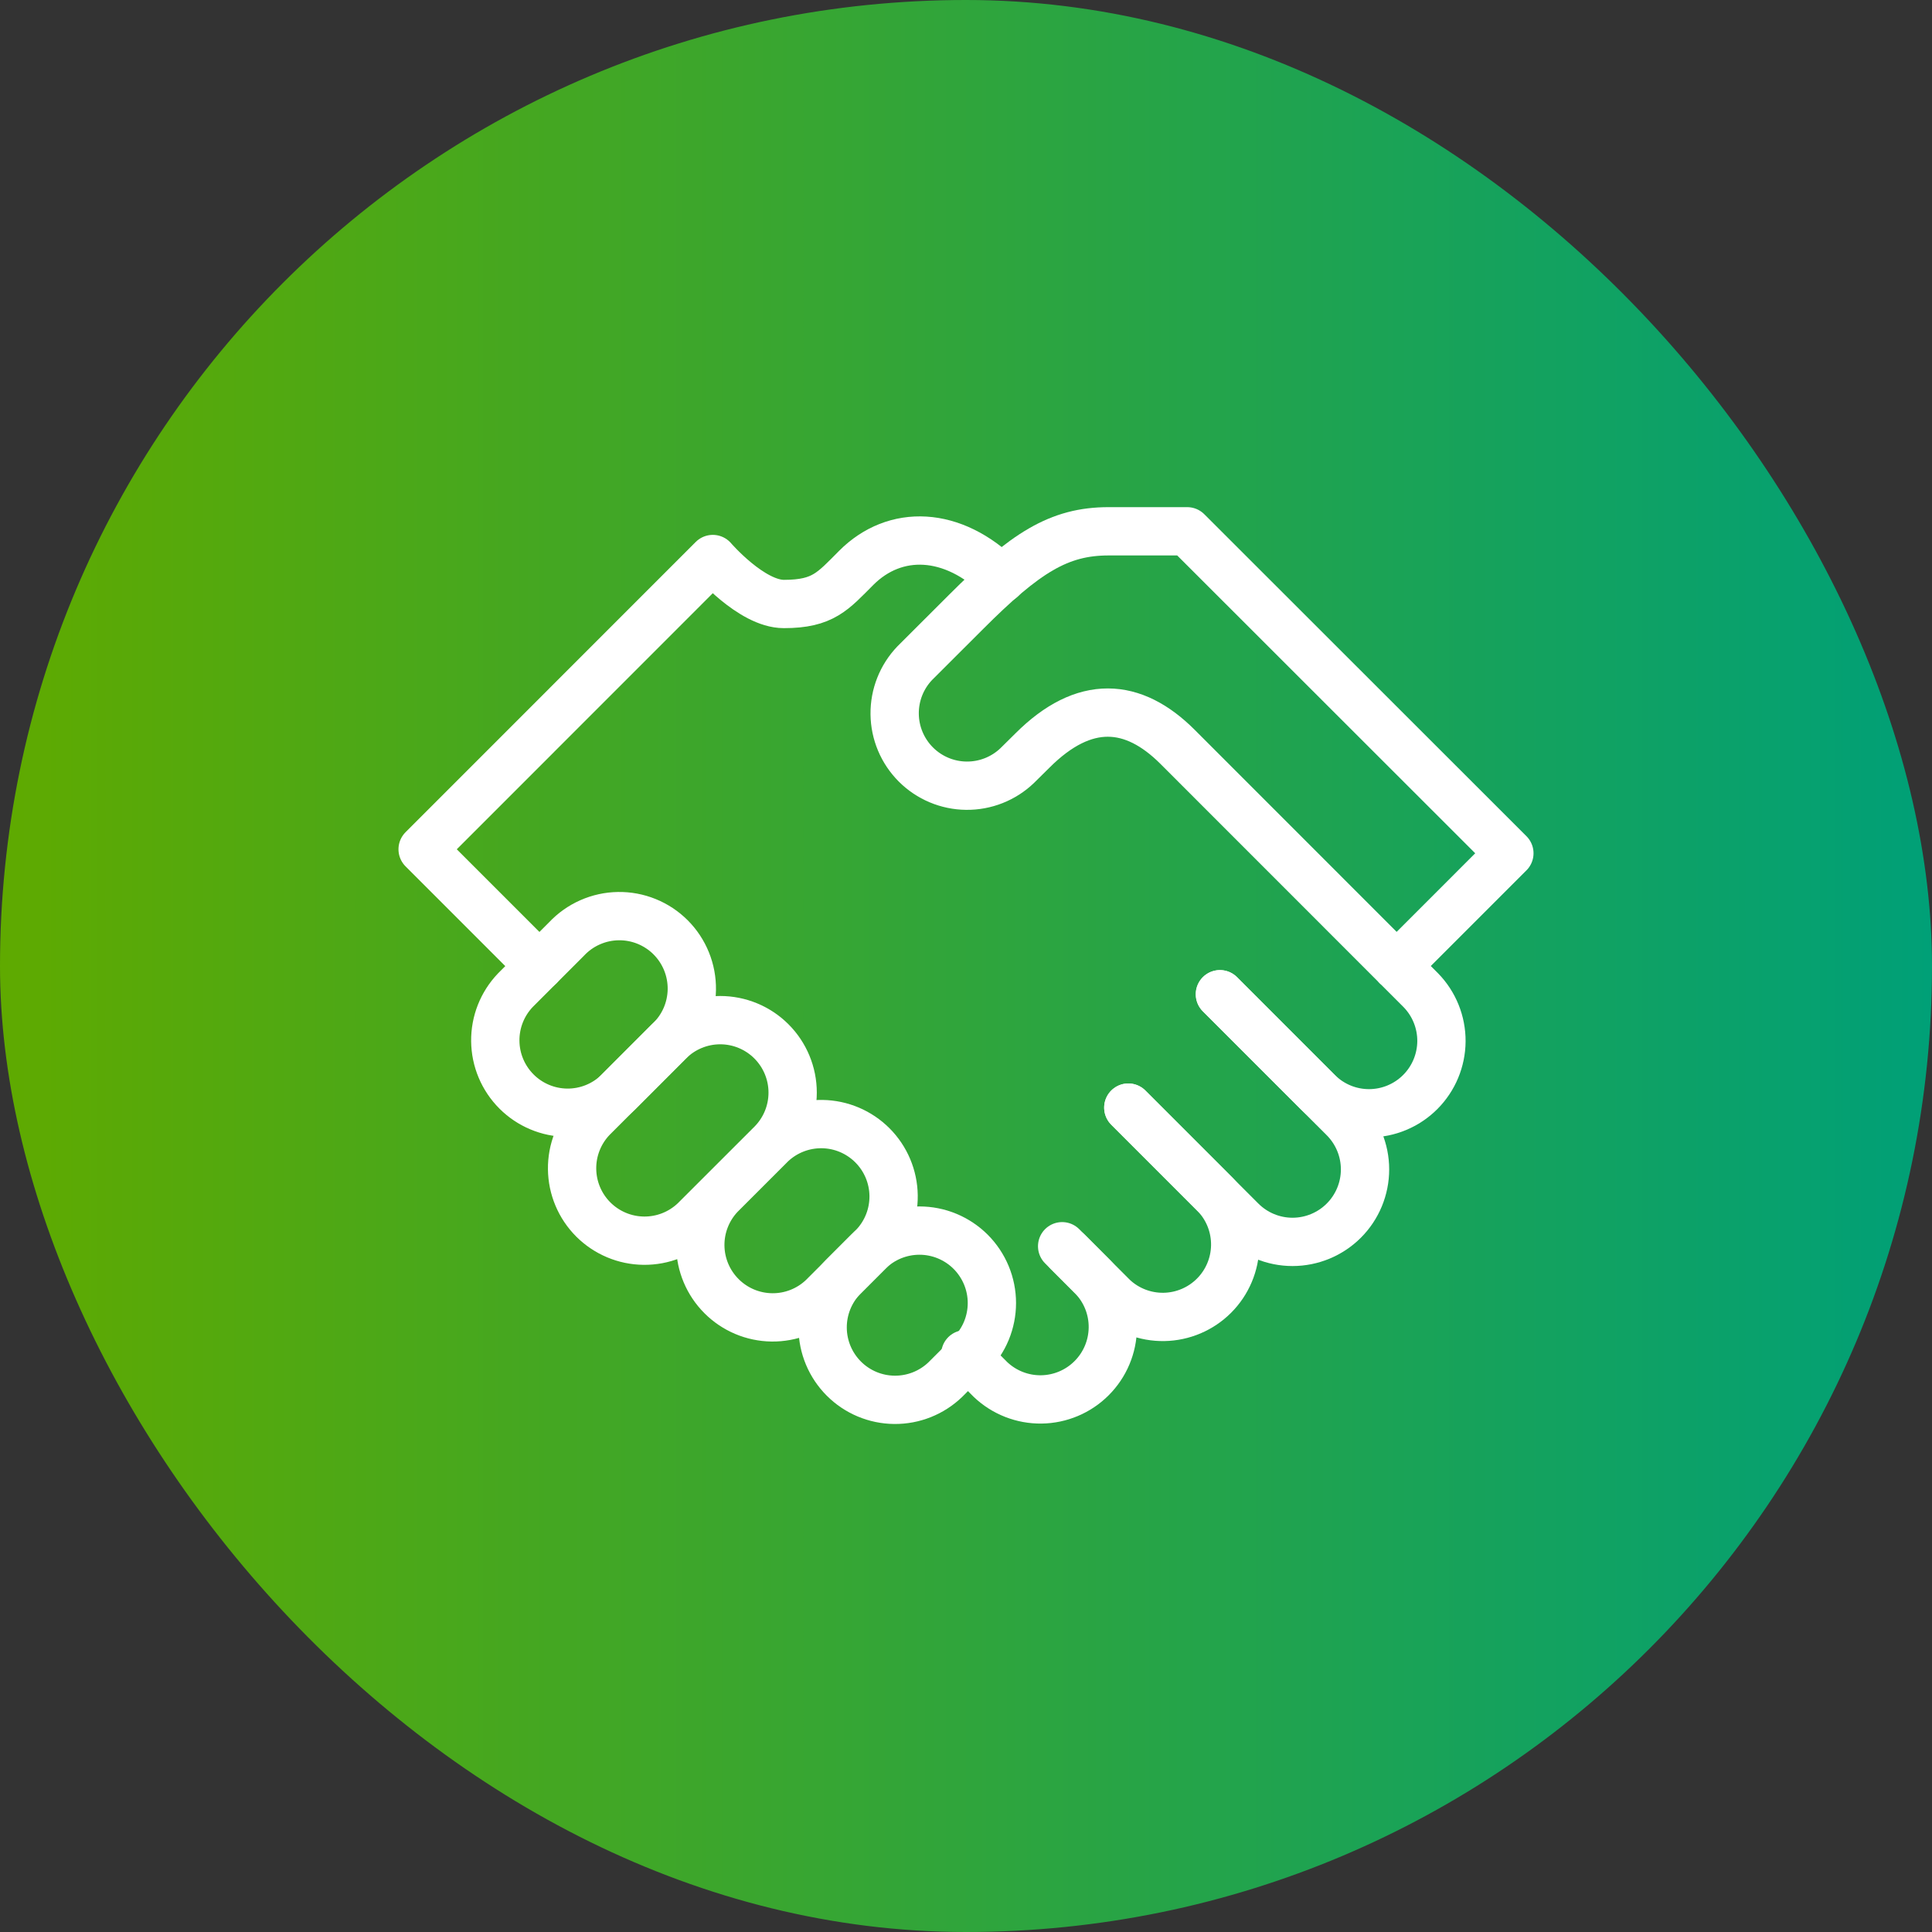
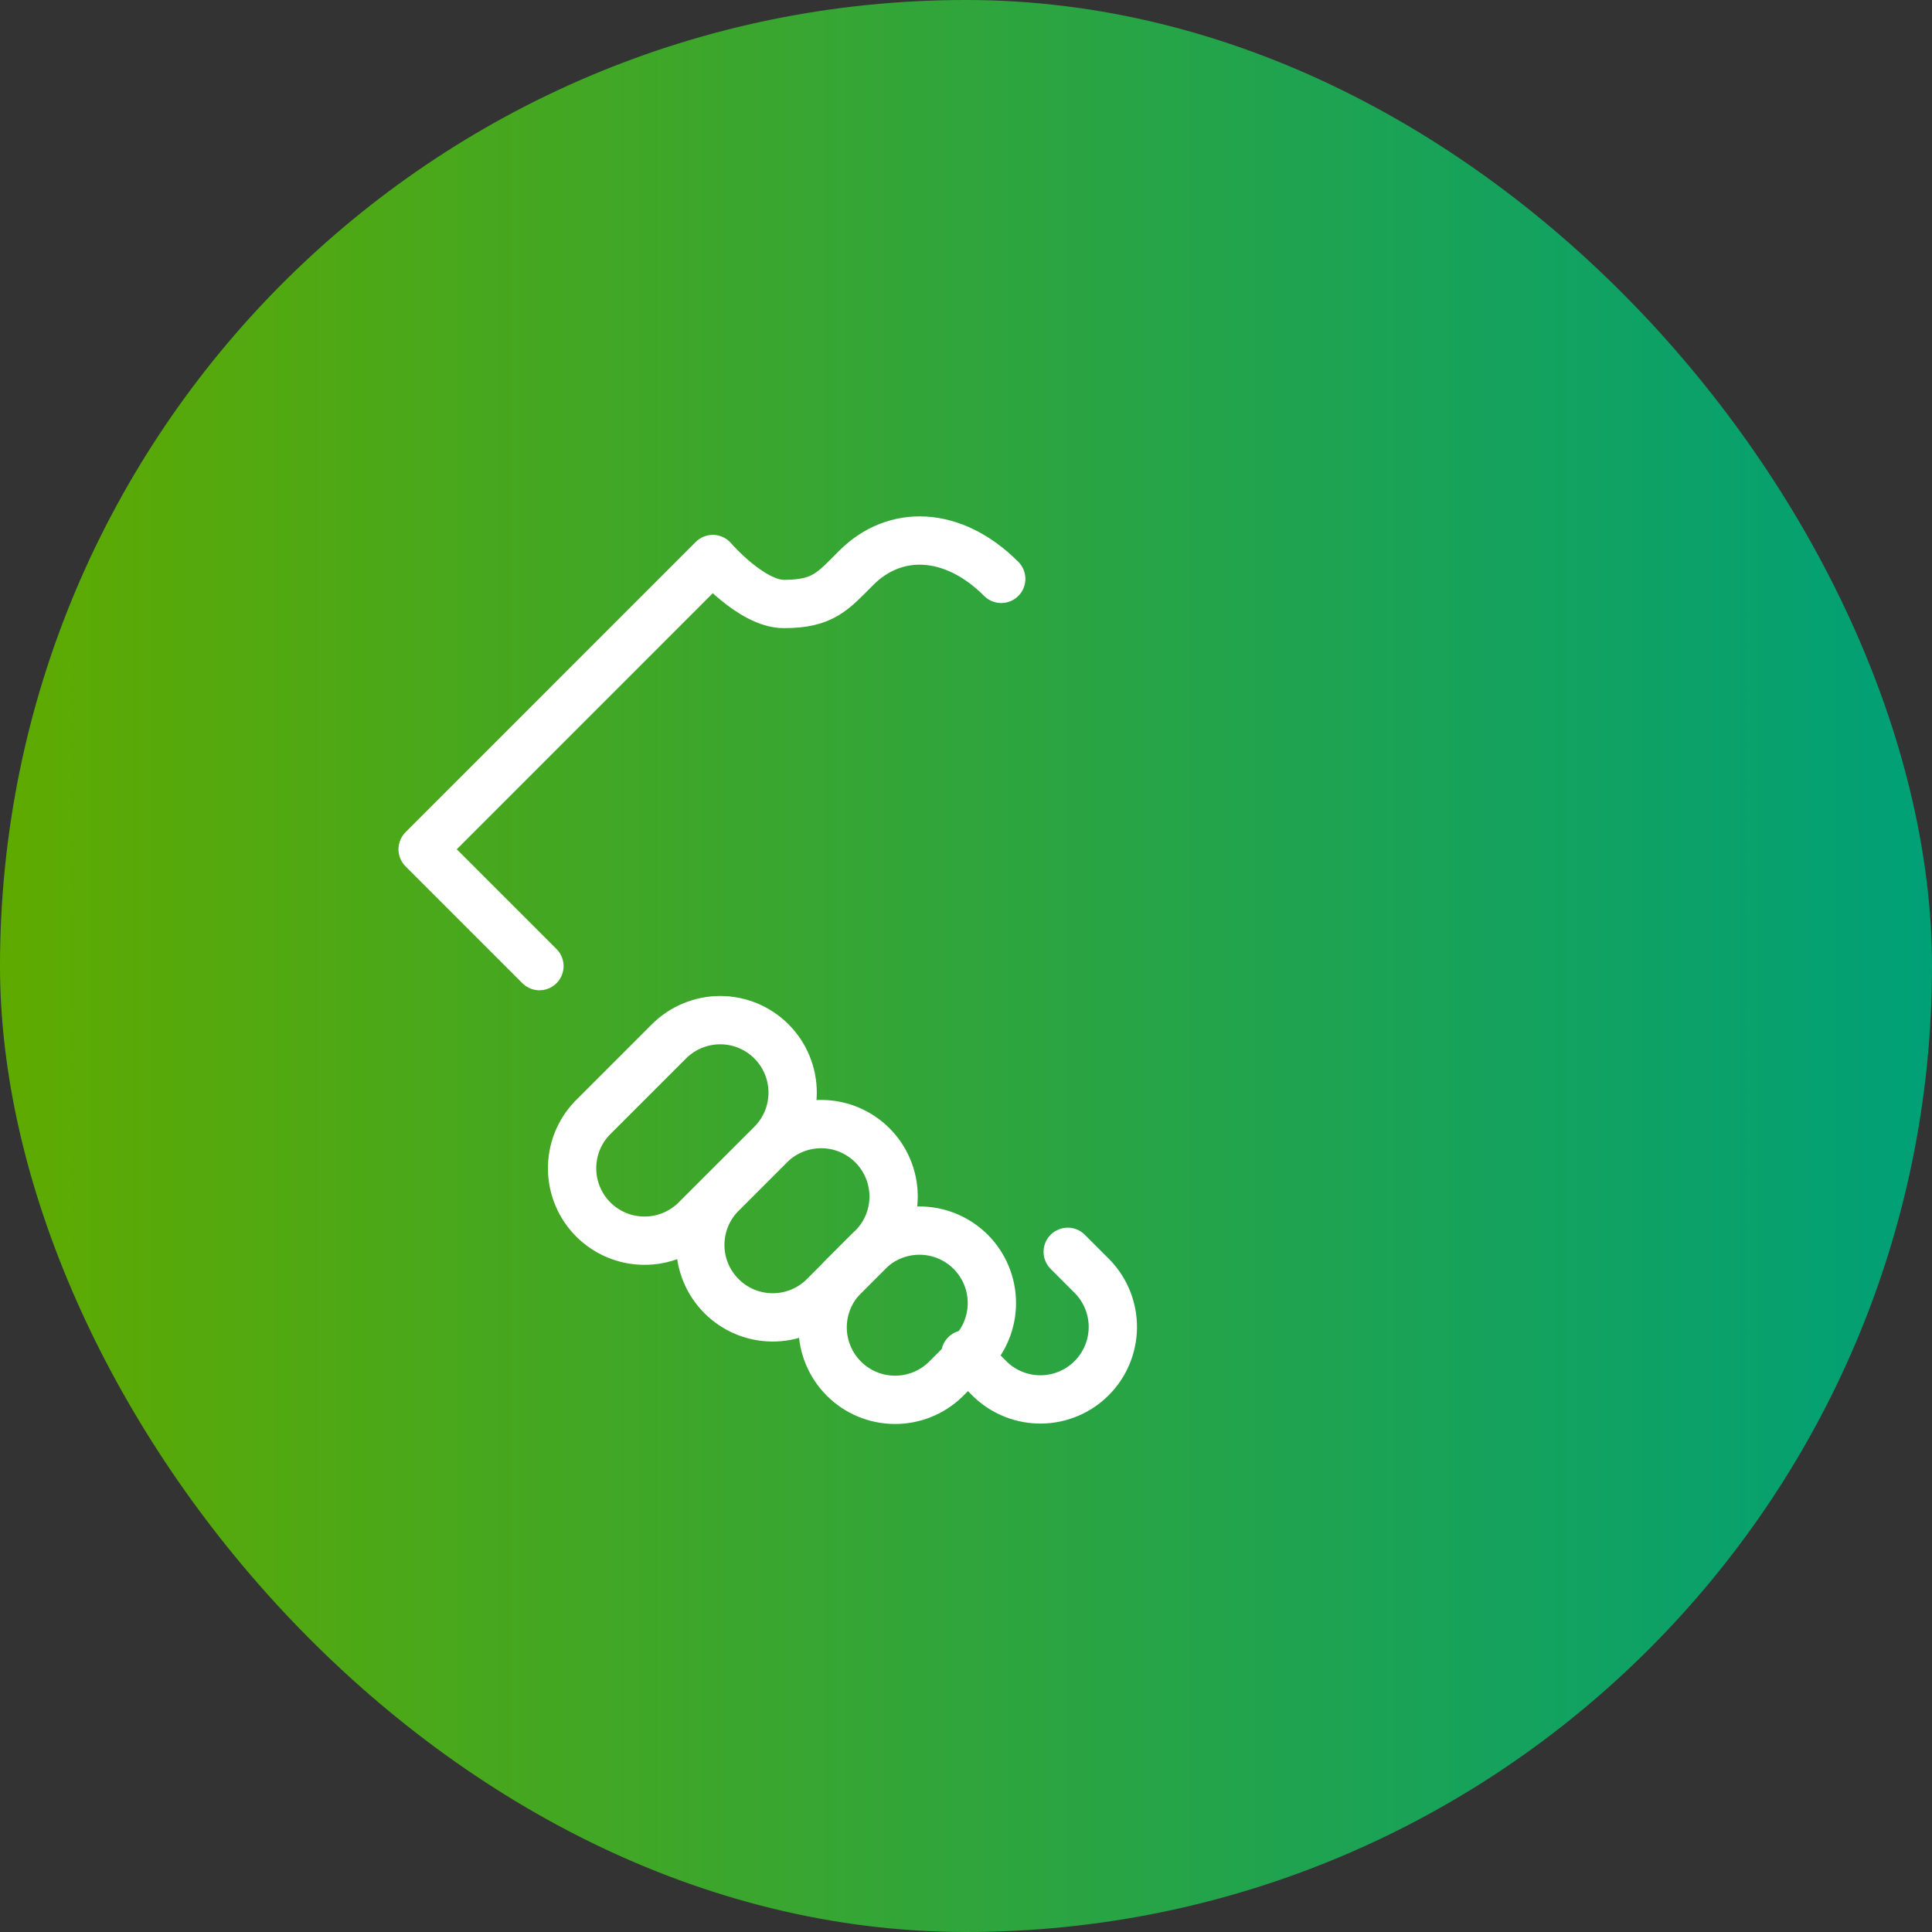
<svg xmlns="http://www.w3.org/2000/svg" width="80" height="80" viewBox="0 0 80 80" fill="none">
  <rect x="0" y="0" width="80" height="80" fill="#333333" stroke="none" />
  <rect width="80" height="80" rx="40" fill="url(#paint0_linear_1204_4897)" />
-   <path d="M50.519 41.17L54.589 45.243C55.154 45.795 55.913 46.103 56.703 46.099C57.493 46.094 58.249 45.779 58.808 45.22C59.366 44.662 59.682 43.905 59.687 43.116C59.691 42.326 59.384 41.566 58.832 41.001L48.76 30.925C46.929 29.095 44.907 28.921 42.748 31.081L42.12 31.702C41.553 32.244 40.797 32.543 40.012 32.534C39.228 32.526 38.478 32.21 37.924 31.656C37.369 31.101 37.054 30.351 37.046 29.567C37.037 28.783 37.336 28.026 37.878 27.46L40 25.341C42.45 22.889 43.843 22 45.905 22H49.16L62.5 35.332L57.828 40.005" stroke="white" stroke-width="2" stroke-miterlimit="10" stroke-linecap="round" stroke-linejoin="round" />
-   <path d="M50.511 41.169L55.644 46.3C56.206 46.863 56.523 47.626 56.523 48.422C56.523 49.218 56.207 49.981 55.644 50.544C55.081 51.107 54.318 51.423 53.522 51.424C52.726 51.424 51.963 51.108 51.4 50.545L46.721 45.864" stroke="white" stroke-width="2" stroke-miterlimit="10" stroke-linecap="round" stroke-linejoin="round" />
-   <path d="M46.721 45.864L50.34 49.484C50.871 50.052 51.16 50.805 51.147 51.582C51.134 52.36 50.819 53.102 50.27 53.652C49.72 54.202 48.978 54.517 48.2 54.531C47.422 54.544 46.67 54.256 46.101 53.725L43.981 51.604" stroke="white" stroke-width="2" stroke-miterlimit="10" stroke-linecap="round" stroke-linejoin="round" />
  <path d="M44.212 51.835L45.255 52.88C45.794 53.447 46.09 54.202 46.08 54.984C46.07 55.767 45.755 56.514 45.202 57.067C44.649 57.621 43.902 57.936 43.12 57.947C42.337 57.957 41.582 57.661 41.015 57.123L39.972 56.077M22.337 40.005L17.5 35.167L29.516 23.148C29.516 23.148 31.115 25.01 32.459 25.01C34.089 25.01 34.488 24.48 35.459 23.51C37.052 21.915 39.449 21.962 41.459 23.97" stroke="white" stroke-width="2" stroke-miterlimit="10" stroke-linecap="round" stroke-linejoin="round" />
-   <path d="M27.7 43.122C27.993 42.847 28.228 42.516 28.391 42.148C28.553 41.781 28.64 41.384 28.647 40.982C28.653 40.581 28.579 40.181 28.428 39.809C28.277 39.436 28.053 39.098 27.769 38.813C27.485 38.529 27.146 38.305 26.774 38.154C26.401 38.003 26.002 37.928 25.6 37.935C25.198 37.941 24.802 38.028 24.434 38.191C24.066 38.353 23.735 38.588 23.46 38.881L21.341 41.001C20.799 41.568 20.5 42.324 20.509 43.108C20.517 43.893 20.832 44.642 21.387 45.197C21.941 45.752 22.691 46.067 23.475 46.076C24.259 46.084 25.016 45.785 25.582 45.243L27.7 43.122Z" stroke="white" stroke-width="2" stroke-miterlimit="10" stroke-linecap="round" stroke-linejoin="round" />
  <path d="M31.943 47.364C32.506 46.801 32.822 46.038 32.822 45.242C32.822 44.446 32.505 43.683 31.943 43.121C31.38 42.558 30.617 42.242 29.821 42.242C29.026 42.243 28.262 42.559 27.7 43.121L24.521 46.3C23.979 46.867 23.68 47.623 23.689 48.407C23.697 49.191 24.012 49.941 24.567 50.496C25.122 51.05 25.871 51.366 26.655 51.374C27.44 51.383 28.196 51.084 28.763 50.542L31.943 47.364ZM31.943 47.364C32.511 46.828 33.266 46.535 34.046 46.546C34.827 46.557 35.572 46.873 36.124 47.425C36.676 47.977 36.991 48.723 37.002 49.503C37.013 50.284 36.719 51.038 36.183 51.605L34.064 53.725C33.497 54.264 32.742 54.56 31.96 54.55C31.177 54.54 30.43 54.225 29.877 53.671C29.324 53.118 29.008 52.371 28.998 51.589C28.988 50.806 29.284 50.051 29.823 49.484L31.943 47.364Z" stroke="white" stroke-width="2" stroke-miterlimit="10" stroke-linecap="round" stroke-linejoin="round" />
  <path d="M40.194 56.077C40.472 55.798 40.693 55.468 40.844 55.104C40.994 54.74 41.072 54.349 41.072 53.956C41.072 53.562 40.994 53.171 40.843 52.807C40.692 52.444 40.471 52.113 40.193 51.834C39.914 51.556 39.583 51.335 39.219 51.184C38.855 51.033 38.465 50.956 38.071 50.956C37.677 50.956 37.287 51.034 36.923 51.184C36.559 51.335 36.228 51.556 35.95 51.835L34.906 52.88C34.359 53.446 34.057 54.203 34.064 54.99C34.07 55.776 34.386 56.529 34.942 57.085C35.498 57.642 36.25 57.957 37.037 57.964C37.824 57.971 38.581 57.669 39.147 57.123L40.194 56.077Z" stroke="white" stroke-width="2" stroke-miterlimit="10" stroke-linecap="round" stroke-linejoin="round" />
  <defs>
    <linearGradient id="paint0_linear_1204_4897" x1="0" y1="40" x2="80" y2="40" gradientUnits="userSpaceOnUse">
      <stop stop-color="#5FAA00" />
      <stop offset="1" stop-color="#00A077" />
    </linearGradient>
  </defs>
</svg>